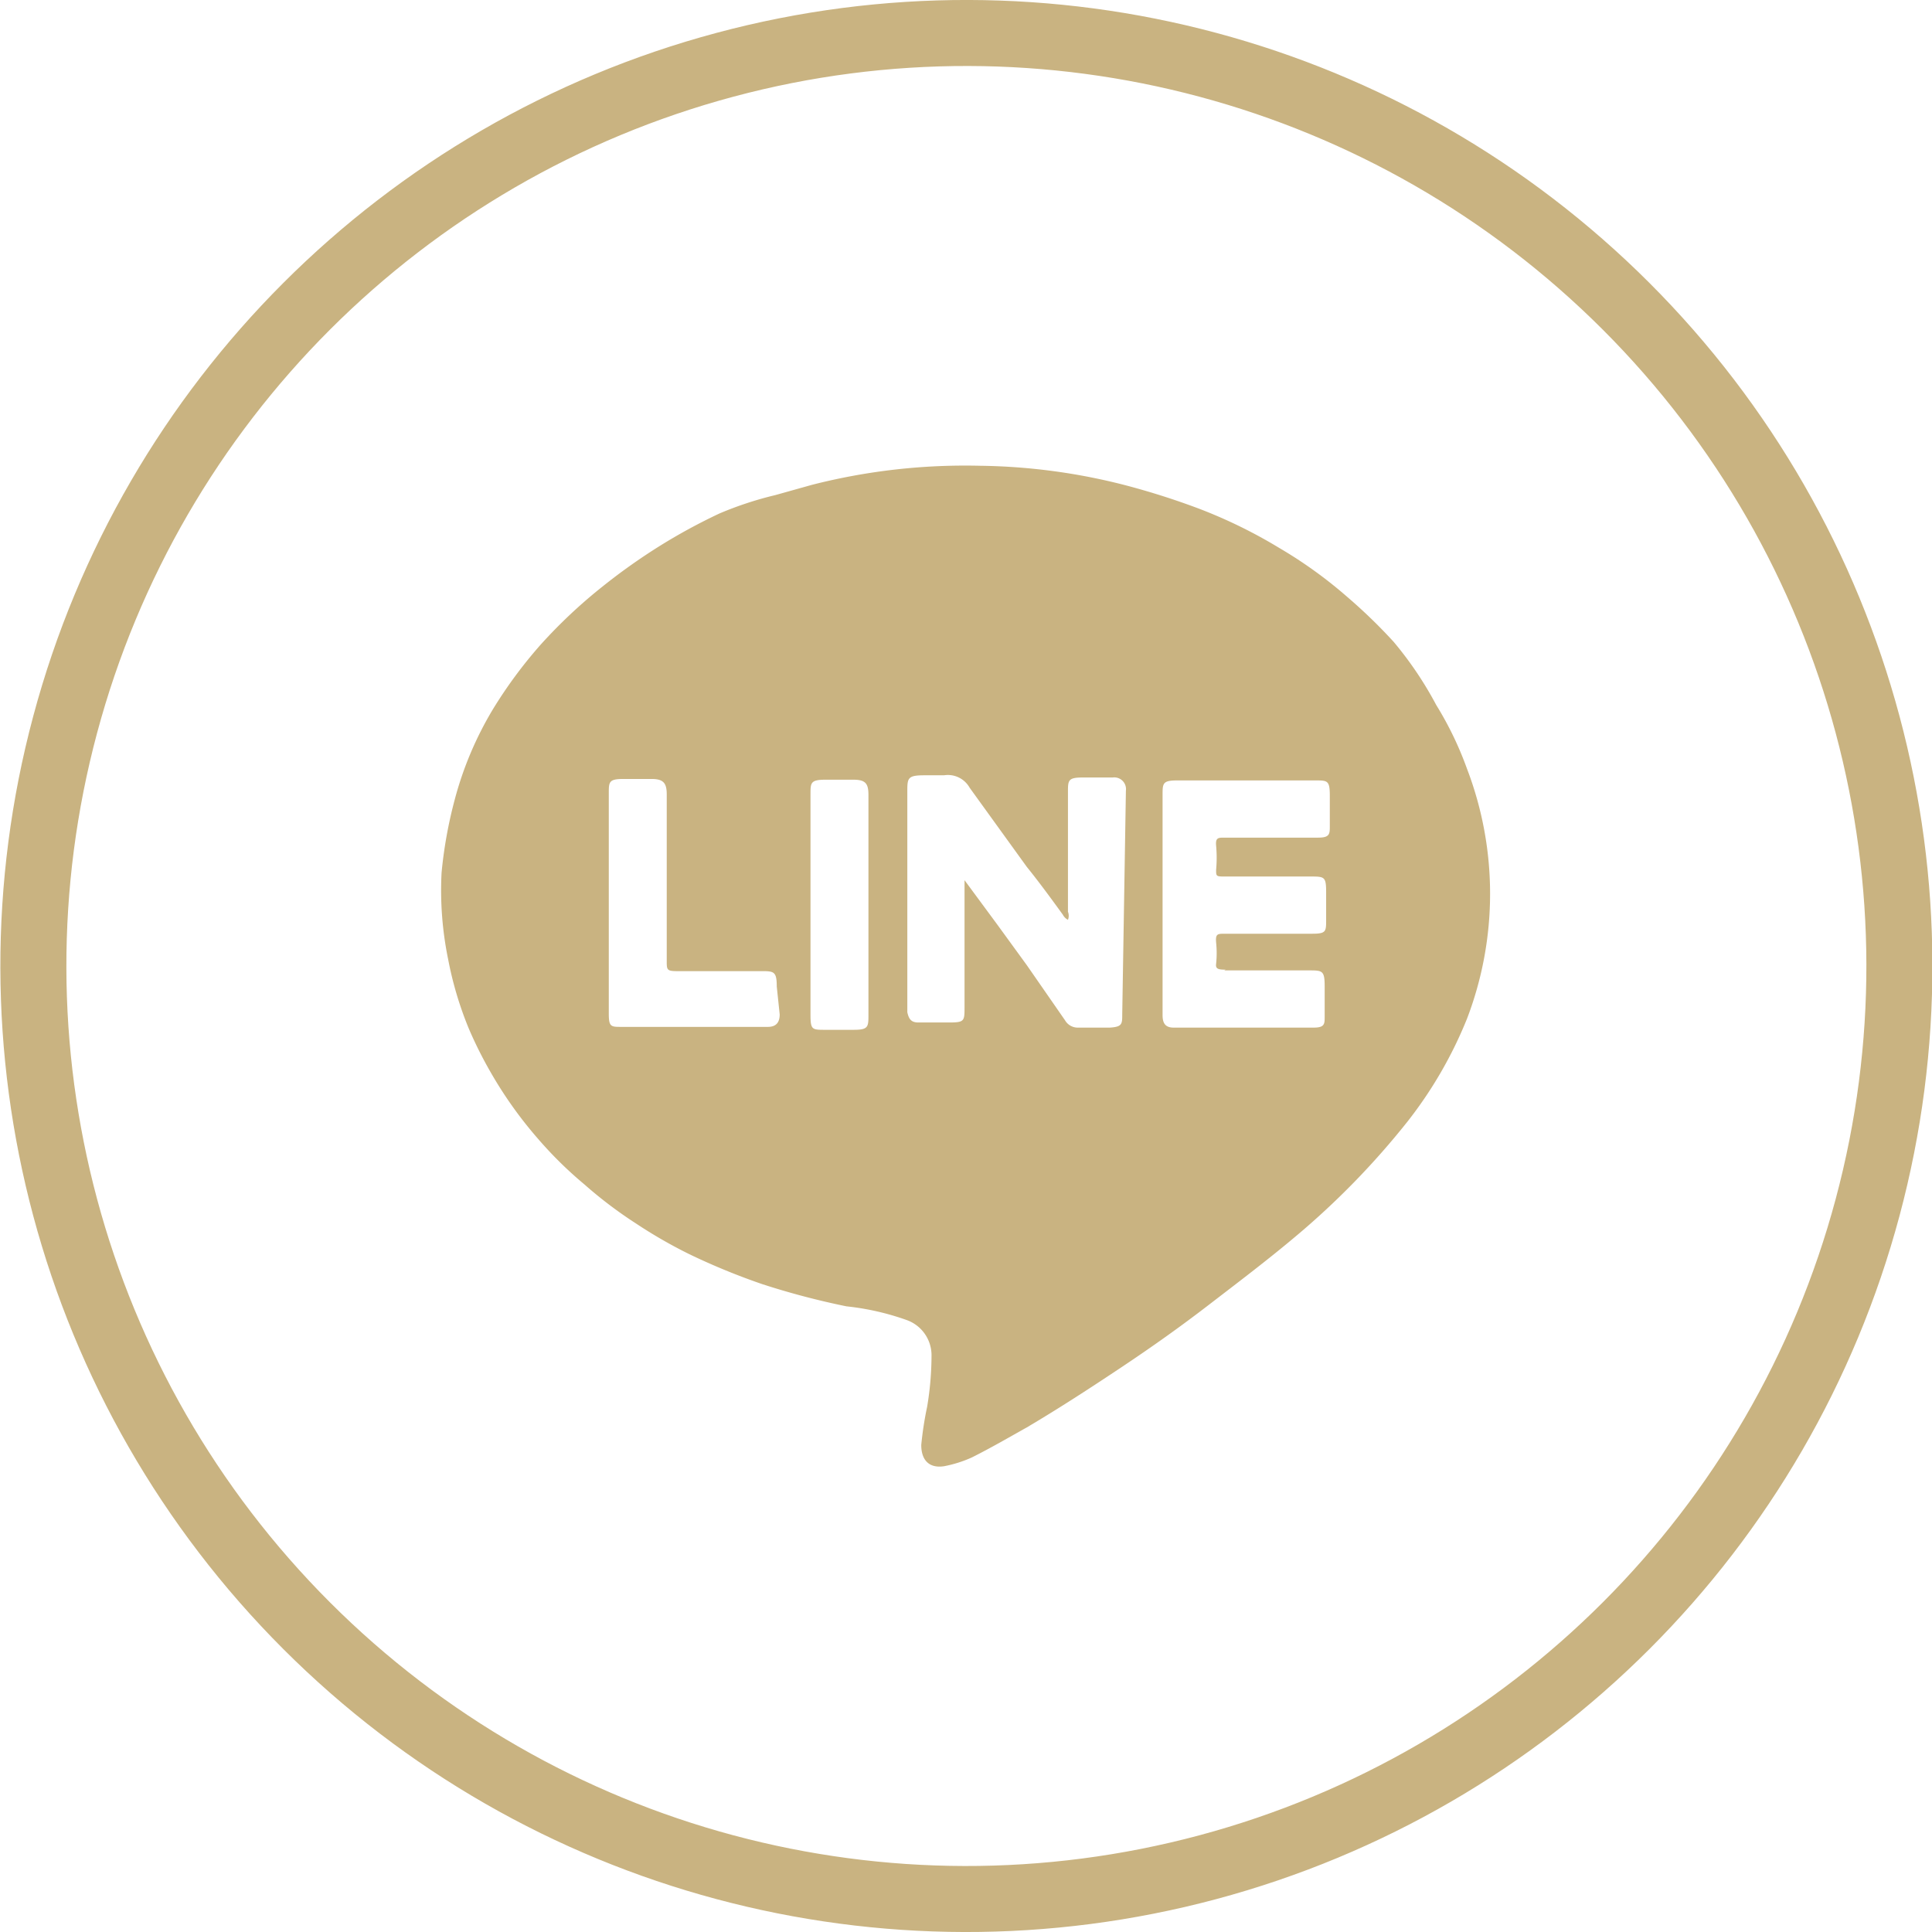
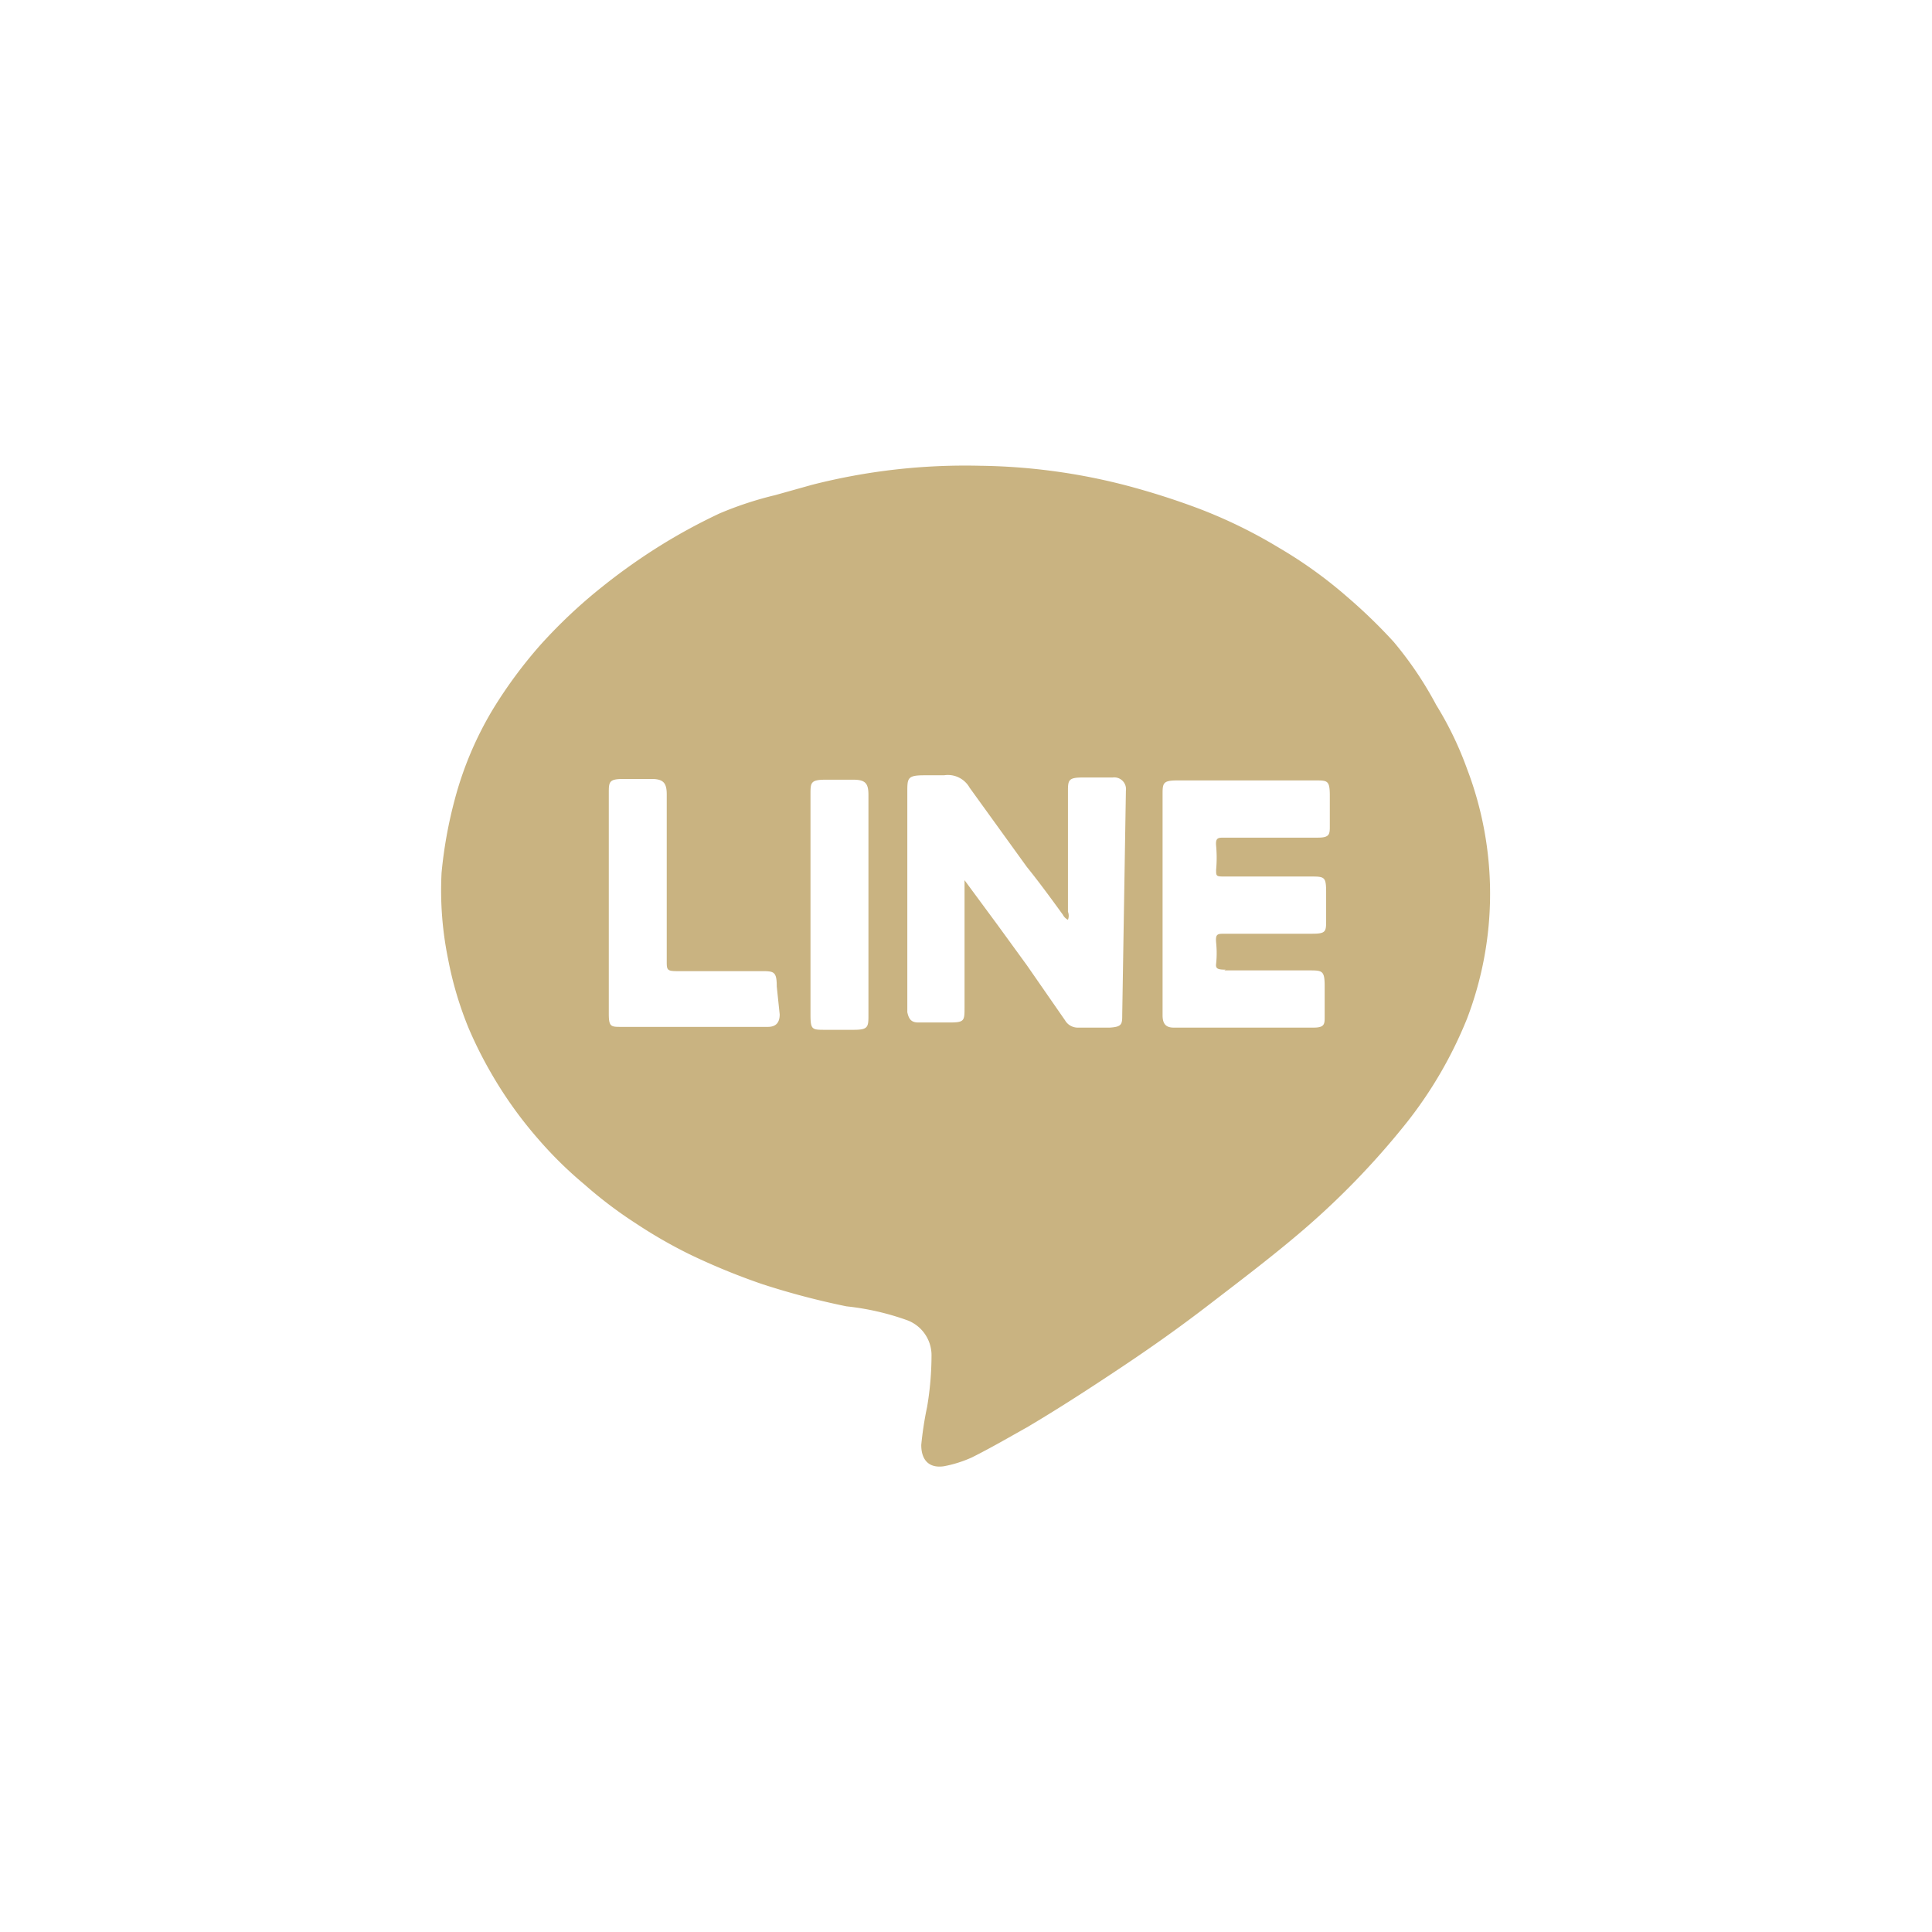
<svg xmlns="http://www.w3.org/2000/svg" id="圖層_1" data-name="圖層 1" viewBox="0 0 26.34 26.34">
  <defs>
    <style>.cls-1{fill:none;stroke:#c9b381;stroke-miterlimit:10;stroke-width:0.9px;}.cls-2{fill:#c9b381;}</style>
  </defs>
-   <circle class="cls-1" cx="13.17" cy="13.17" r="12.72" transform="translate(-5.45 13.17) rotate(-45)" />
  <path class="cls-2" d="M20,10.48a4.65,4.65,0,0,0-.42-.87A4.93,4.93,0,0,0,19,8.75a7.23,7.23,0,0,0-.63-.61,6.09,6.09,0,0,0-.93-.67,6.76,6.76,0,0,0-1.08-.53,10.21,10.21,0,0,0-1-.32,8.3,8.3,0,0,0-2-.27,8.43,8.43,0,0,0-2.29.26l-.5.14A4.81,4.81,0,0,0,9.81,7,7.84,7.84,0,0,0,9,7.44,8.23,8.23,0,0,0,8.21,8a7,7,0,0,0-.84.79,6.25,6.25,0,0,0-.65.88,4.74,4.74,0,0,0-.52,1.23,6.06,6.06,0,0,0-.18,1,4.67,4.67,0,0,0,.09,1.18,4.87,4.87,0,0,0,.28.94,5.59,5.59,0,0,0,.3.6,5.65,5.65,0,0,0,.64.9,5.43,5.43,0,0,0,.64.63,5.85,5.85,0,0,0,.7.53,6.58,6.58,0,0,0,.73.42,9.08,9.08,0,0,0,1,.41,10.59,10.59,0,0,0,1.14.3,3.55,3.55,0,0,1,.83.19.51.51,0,0,1,.33.47,4.25,4.25,0,0,1-.06.71,4.67,4.67,0,0,0-.08.52c0,.21.11.32.31.29a1.68,1.68,0,0,0,.38-.12c.26-.13.5-.27.75-.41.44-.26.87-.54,1.29-.82s.8-.55,1.19-.85.8-.61,1.18-.93a10.81,10.81,0,0,0,1.53-1.57A5.75,5.75,0,0,0,20,13.89a4.77,4.77,0,0,0,0-3.41Zm-9.37,3.35c0,.11-.05.17-.16.17h-2c-.14,0-.17,0-.17-.18v-3c0-.16,0-.2.2-.2h.38c.16,0,.21.05.21.21,0,.76,0,1.51,0,2.27,0,.12,0,.14.14.14h1.14c.18,0,.22,0,.22.21Zm1.21,0c0,.17,0,.21-.2.21h-.39c-.18,0-.2,0-.2-.21v-3c0-.16,0-.2.21-.2h.37c.17,0,.21.05.21.21v3Zm3.46,0c0,.13,0,.17-.17.18H14.7a.2.2,0,0,1-.18-.1L14,13.16l-.4-.55L13.15,12l0,0v1.73c0,.19,0,.21-.21.21h-.42c-.1,0-.13-.05-.15-.14v-3c0-.19,0-.23.23-.23h.27a.34.34,0,0,1,.35.17L14,11.82c.17.21.33.43.49.65a.16.16,0,0,0,.07.07.15.15,0,0,0,0-.11V10.8c0-.16,0-.2.2-.2h.41a.16.16,0,0,1,.18.18Zm1.39-.6h1.15c.19,0,.22,0,.22.22v.41c0,.1,0,.15-.15.15H16c-.12,0-.15-.07-.15-.17v-3c0-.16,0-.2.2-.2h1.88c.17,0,.2,0,.2.21v.41c0,.11,0,.16-.16.16H16.69c-.08,0-.12,0-.11.11a1.82,1.82,0,0,1,0,.33c0,.08,0,.09.1.09h1.18c.2,0,.22,0,.22.22v.37c0,.16,0,.19-.19.19H16.7c-.1,0-.13,0-.12.12a1.4,1.4,0,0,1,0,.29C16.57,13.21,16.61,13.22,16.71,13.22Z" />
</svg>